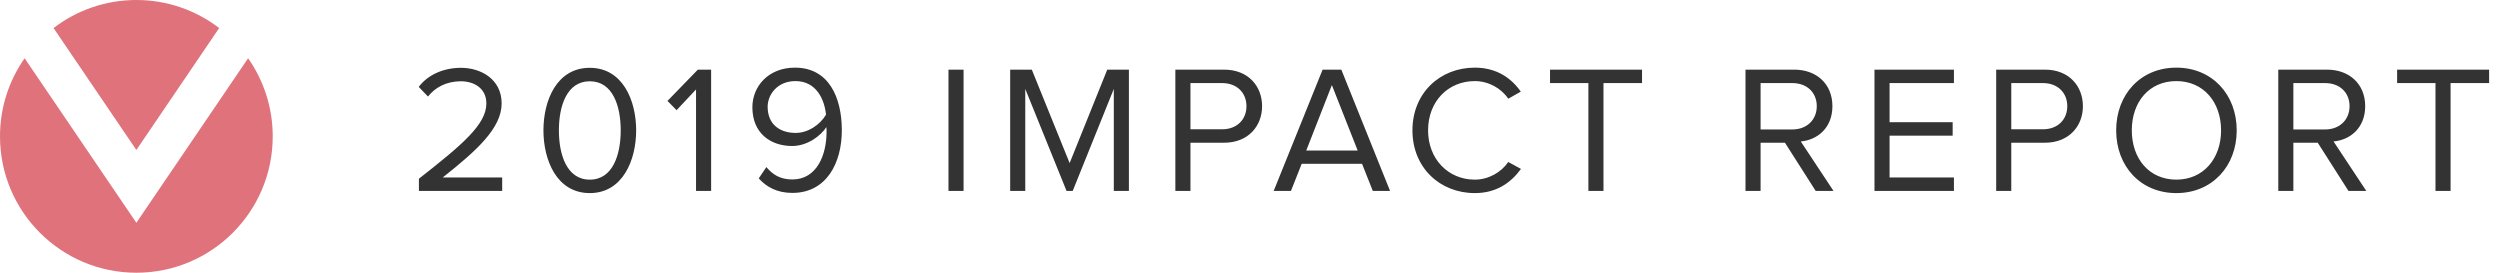
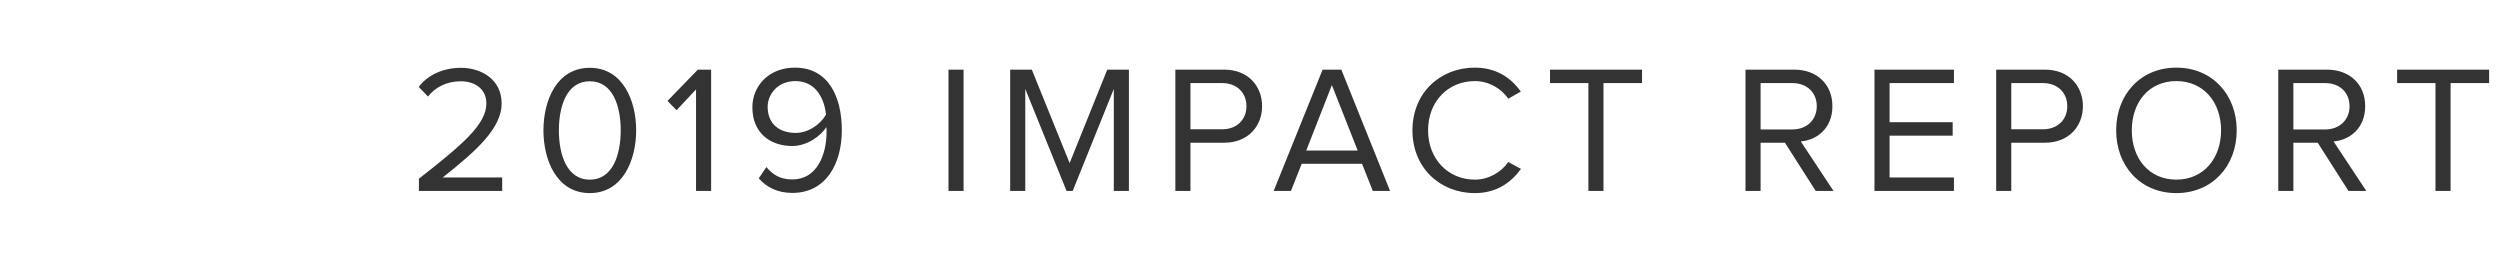
<svg xmlns="http://www.w3.org/2000/svg" width="275" height="30" viewBox="0 0 275 30" fill="none">
-   <path fill-rule="evenodd" clip-rule="evenodd" d="M15 0C18.427 0 21.583 1.151 24.109 3.086L15 16.496L5.891 3.086C8.417 1.151 11.573 0 15 0ZM2.708 6.408L15 24.505L27.292 6.408C28.997 8.842 30 11.803 30 15C30 23.285 23.285 30 15 30C6.715 30 0 23.285 0 15C0 11.803 1.004 8.842 2.708 6.408Z" fill="#E0727B" />
  <path d="M55.24 21V19.52H48.7C52.42 16.58 55.18 14.1 55.18 11.38C55.18 8.72 52.92 7.46 50.7 7.46C48.82 7.46 47.08 8.2 46.06 9.56L47.08 10.62C47.86 9.62 49.1 8.94 50.7 8.94C52.08 8.94 53.5 9.66 53.5 11.38C53.5 13.68 50.88 15.9 46.08 19.66V21H55.24ZM64.878 21.24C68.518 21.24 69.978 17.58 69.978 14.34C69.978 11.08 68.518 7.46 64.878 7.46C61.218 7.46 59.778 11.08 59.778 14.34C59.778 17.58 61.218 21.24 64.878 21.24ZM64.878 19.76C62.338 19.76 61.478 17 61.478 14.34C61.478 11.68 62.338 8.94 64.878 8.94C67.418 8.94 68.278 11.68 68.278 14.34C68.278 17 67.418 19.76 64.878 19.76ZM78.224 21V7.66H76.764L73.424 11.1L74.424 12.12L76.564 9.84V21H78.224ZM87.161 21.22C90.901 21.22 92.601 17.94 92.601 14.34C92.601 10.7 91.161 7.44 87.441 7.44C84.521 7.44 82.761 9.5 82.761 11.8C82.761 14.64 84.741 16.06 87.141 16.06C88.841 16.06 90.321 14.9 90.901 13.98C90.921 14.16 90.921 14.34 90.921 14.5C90.921 17.04 89.861 19.74 87.161 19.74C85.781 19.74 84.981 19.18 84.301 18.38L83.461 19.62C84.301 20.56 85.461 21.22 87.161 21.22ZM87.521 14.62C85.801 14.62 84.441 13.7 84.441 11.74C84.441 10.46 85.461 8.92 87.501 8.92C89.821 8.92 90.701 10.98 90.861 12.62C90.141 13.8 88.841 14.62 87.521 14.62ZM105.993 21V7.66H104.333V21H105.993ZM124.179 21V7.66H121.799L117.659 17.94L113.499 7.66H111.119V21H112.779V9.78L117.319 21H117.999L122.519 9.78V21H124.179ZM130.95 21V15.7H134.65C137.31 15.7 138.83 13.86 138.83 11.68C138.83 9.5 137.33 7.66 134.65 7.66H129.29V21H130.95ZM134.45 14.22H130.95V9.14H134.45C136.03 9.14 137.11 10.18 137.11 11.68C137.11 13.18 136.03 14.22 134.45 14.22ZM152.906 21L147.546 7.66H145.486L140.106 21H142.006L143.186 18.02H149.826L151.006 21H152.906ZM149.346 16.56H143.686L146.506 9.36L149.346 16.56ZM162.228 21.24C164.588 21.24 166.188 20.12 167.308 18.58L165.908 17.82C165.148 18.94 163.748 19.76 162.228 19.76C159.308 19.76 157.088 17.5 157.088 14.34C157.088 11.14 159.308 8.92 162.228 8.92C163.748 8.92 165.148 9.72 165.908 10.86L167.288 10.08C166.228 8.56 164.588 7.44 162.228 7.44C158.388 7.44 155.368 10.24 155.368 14.34C155.368 18.44 158.388 21.24 162.228 21.24ZM176.383 21V9.14H180.623V7.66H170.503V9.14H174.723V21H176.383ZM201.685 21L198.085 15.56C199.905 15.4 201.565 14.08 201.565 11.68C201.565 9.22 199.805 7.66 197.365 7.66H192.005V21H193.665V15.7H196.345L199.725 21H201.685ZM197.165 14.24H193.665V9.14H197.165C198.745 9.14 199.845 10.16 199.845 11.68C199.845 13.18 198.745 14.24 197.165 14.24ZM214.933 21V19.52H207.853V14.92H214.793V13.44H207.853V9.14H214.933V7.66H206.193V21H214.933ZM221.24 21V15.7H224.94C227.6 15.7 229.12 13.86 229.12 11.68C229.12 9.5 227.62 7.66 224.94 7.66H219.58V21H221.24ZM224.74 14.22H221.24V9.14H224.74C226.32 9.14 227.4 10.18 227.4 11.68C227.4 13.18 226.32 14.22 224.74 14.22ZM239.398 21.24C243.338 21.24 246.038 18.28 246.038 14.34C246.038 10.4 243.338 7.44 239.398 7.44C235.458 7.44 232.778 10.4 232.778 14.34C232.778 18.28 235.458 21.24 239.398 21.24ZM239.398 19.76C236.398 19.76 234.498 17.44 234.498 14.34C234.498 11.22 236.398 8.92 239.398 8.92C242.378 8.92 244.318 11.22 244.318 14.34C244.318 17.44 242.378 19.76 239.398 19.76ZM260.291 21L256.691 15.56C258.511 15.4 260.171 14.08 260.171 11.68C260.171 9.22 258.411 7.66 255.971 7.66H250.611V21H252.271V15.7H254.951L258.331 21H260.291ZM255.771 14.24H252.271V9.14H255.771C257.351 9.14 258.451 10.16 258.451 11.68C258.451 13.18 257.351 14.24 255.771 14.24ZM269.563 21V9.14H273.803V7.66H263.683V9.14H267.903V21H269.563Z" fill="#333333" />
</svg>